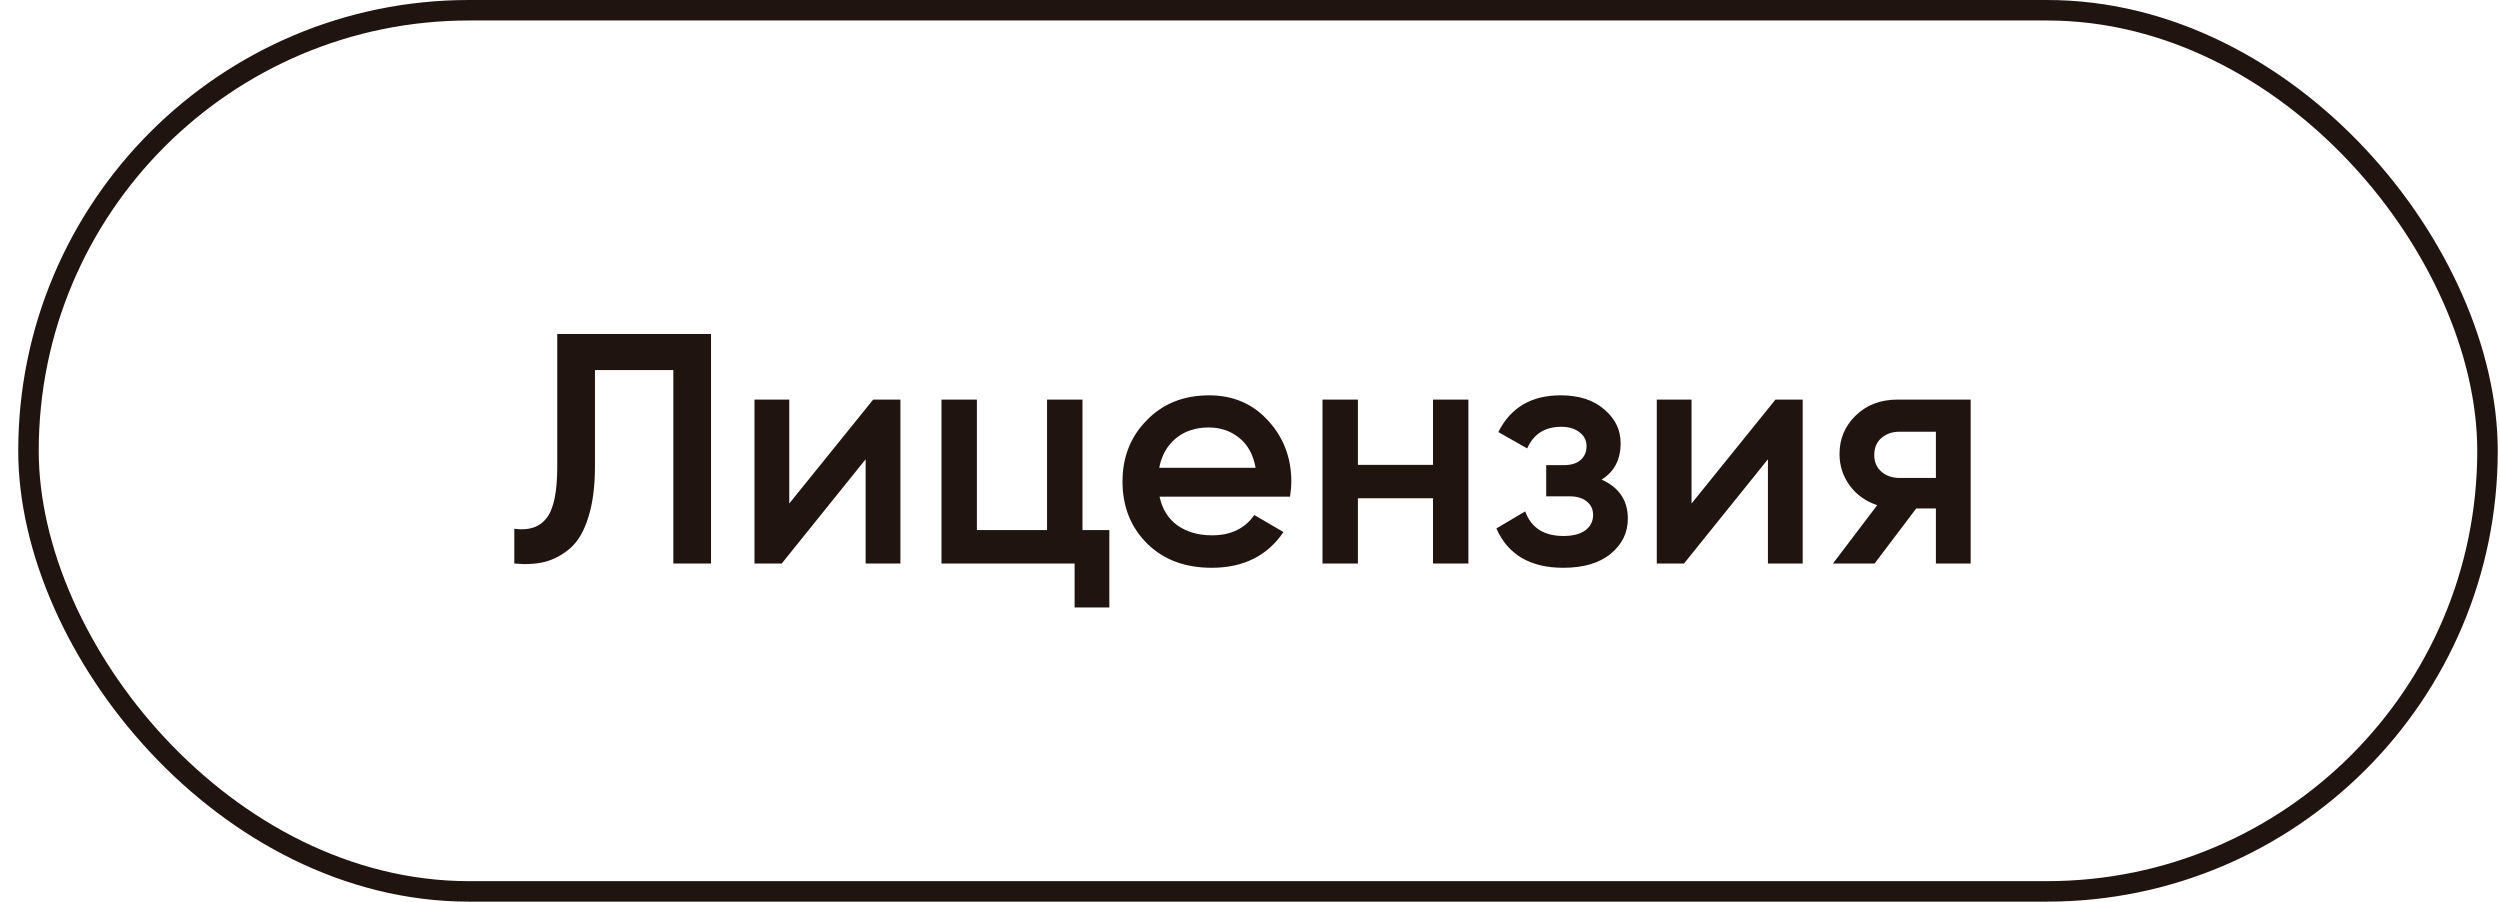
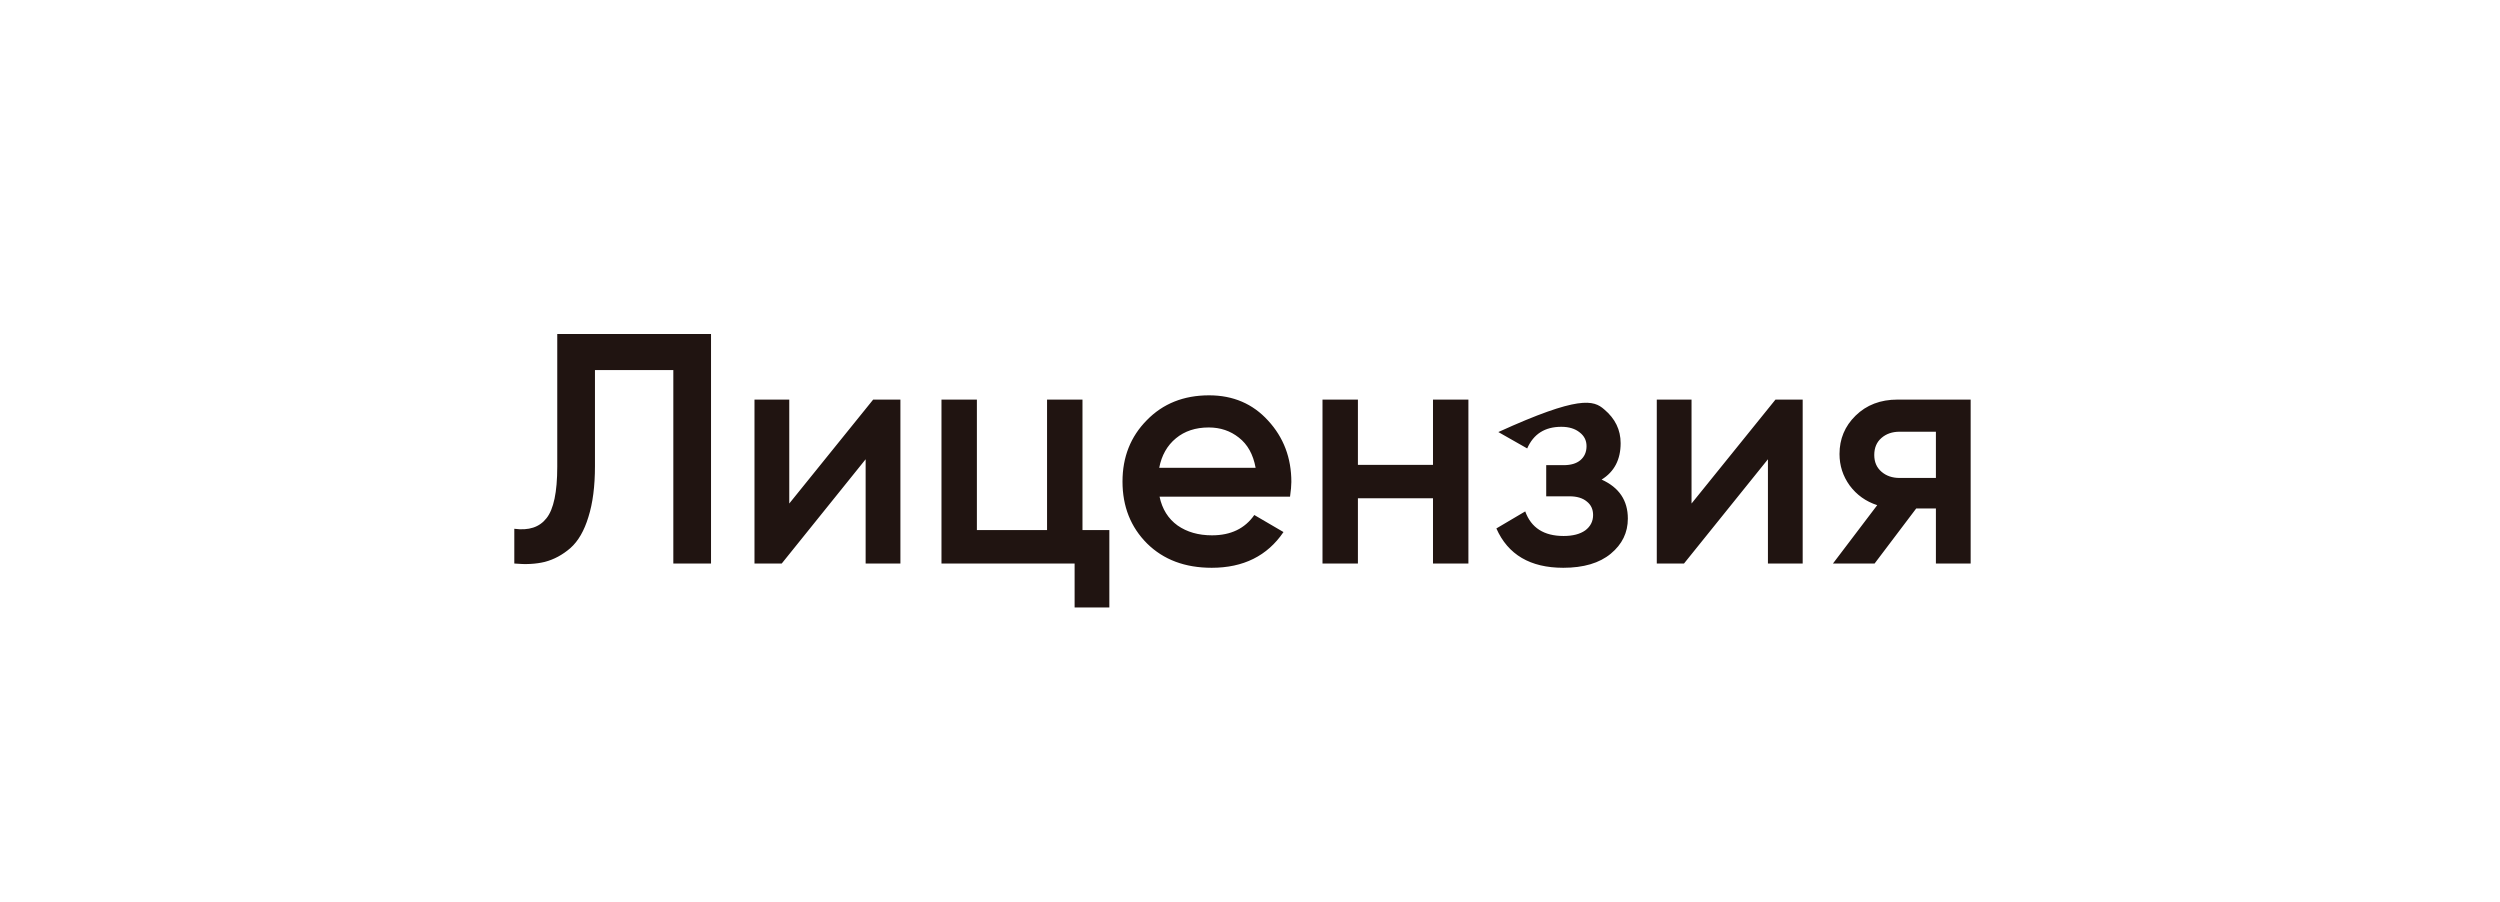
<svg xmlns="http://www.w3.org/2000/svg" width="122" height="44" viewBox="0 0 122 44" fill="none">
-   <rect x="1.39" y="0.5" width="120" height="43" rx="21.5" stroke="#201411" />
-   <path d="M25.098 27.5V25.804C25.802 25.9 26.324 25.729 26.666 25.292C27.018 24.855 27.194 24.017 27.194 22.78V16.3H34.698V27.5H32.858V18.06H29.034V22.748C29.034 23.729 28.927 24.556 28.714 25.228C28.511 25.9 28.218 26.407 27.834 26.748C27.45 27.079 27.034 27.303 26.586 27.42C26.148 27.527 25.652 27.553 25.098 27.5ZM42.611 19.5H43.94V27.5H42.243V22.412L38.148 27.5H36.819V19.5H38.516V24.572L42.611 19.5ZM52.825 25.868H54.136V29.644H52.441V27.5H45.944V19.5H47.672V25.868H51.096V19.5H52.825V25.868ZM56.586 24.236C56.714 24.844 57.007 25.313 57.466 25.644C57.924 25.964 58.484 26.124 59.146 26.124C60.063 26.124 60.751 25.793 61.21 25.132L62.634 25.964C61.844 27.127 60.676 27.708 59.13 27.708C57.828 27.708 56.778 27.313 55.978 26.524C55.178 25.724 54.778 24.716 54.778 23.5C54.778 22.305 55.172 21.308 55.962 20.508C56.751 19.697 57.764 19.292 59.002 19.292C60.175 19.292 61.135 19.703 61.882 20.524C62.639 21.345 63.018 22.343 63.018 23.516C63.018 23.697 62.996 23.937 62.954 24.236H56.586ZM56.57 22.828H61.274C61.156 22.177 60.884 21.687 60.458 21.356C60.042 21.025 59.551 20.86 58.986 20.86C58.346 20.86 57.812 21.036 57.386 21.388C56.959 21.74 56.687 22.22 56.57 22.828ZM69.93 19.5H71.658V27.5H69.93V24.316H66.266V27.5H64.538V19.5H66.266V22.684H69.93V19.5ZM78.159 23.404C79.013 23.788 79.439 24.423 79.439 25.308C79.439 25.991 79.162 26.561 78.607 27.02C78.053 27.479 77.279 27.708 76.287 27.708C74.677 27.708 73.589 27.068 73.023 25.788L74.431 24.956C74.719 25.756 75.343 26.156 76.303 26.156C76.751 26.156 77.103 26.065 77.359 25.884C77.615 25.692 77.743 25.441 77.743 25.132C77.743 24.855 77.642 24.636 77.439 24.476C77.237 24.305 76.954 24.22 76.591 24.22H75.455V22.7H76.303C76.655 22.7 76.927 22.62 77.119 22.46C77.322 22.289 77.423 22.06 77.423 21.772C77.423 21.495 77.311 21.271 77.087 21.1C76.863 20.919 76.565 20.828 76.191 20.828C75.391 20.828 74.837 21.18 74.527 21.884L73.119 21.084C73.717 19.889 74.73 19.292 76.159 19.292C77.055 19.292 77.765 19.521 78.287 19.98C78.821 20.428 79.087 20.977 79.087 21.628C79.087 22.428 78.778 23.02 78.159 23.404ZM86.643 19.5H87.971V27.5H86.275V22.412L82.179 27.5H80.851V19.5H82.547V24.572L86.643 19.5ZM96.168 19.5V27.5H94.472V24.812H93.512L91.48 27.5H89.448L91.608 24.652C91.053 24.471 90.605 24.151 90.264 23.692C89.933 23.233 89.768 22.721 89.768 22.156C89.768 21.42 90.029 20.796 90.552 20.284C91.085 19.761 91.768 19.5 92.6 19.5H96.168ZM92.696 23.324H94.472V21.068H92.696C92.344 21.068 92.05 21.169 91.816 21.372C91.581 21.575 91.464 21.852 91.464 22.204C91.464 22.545 91.581 22.817 91.816 23.02C92.05 23.223 92.344 23.324 92.696 23.324Z" fill="#201411" />
+   <path d="M25.098 27.5V25.804C25.802 25.9 26.324 25.729 26.666 25.292C27.018 24.855 27.194 24.017 27.194 22.78V16.3H34.698V27.5H32.858V18.06H29.034V22.748C29.034 23.729 28.927 24.556 28.714 25.228C28.511 25.9 28.218 26.407 27.834 26.748C27.45 27.079 27.034 27.303 26.586 27.42C26.148 27.527 25.652 27.553 25.098 27.5ZM42.611 19.5H43.94V27.5H42.243V22.412L38.148 27.5H36.819V19.5H38.516V24.572L42.611 19.5ZM52.825 25.868H54.136V29.644H52.441V27.5H45.944V19.5H47.672V25.868H51.096V19.5H52.825V25.868ZM56.586 24.236C56.714 24.844 57.007 25.313 57.466 25.644C57.924 25.964 58.484 26.124 59.146 26.124C60.063 26.124 60.751 25.793 61.21 25.132L62.634 25.964C61.844 27.127 60.676 27.708 59.13 27.708C57.828 27.708 56.778 27.313 55.978 26.524C55.178 25.724 54.778 24.716 54.778 23.5C54.778 22.305 55.172 21.308 55.962 20.508C56.751 19.697 57.764 19.292 59.002 19.292C60.175 19.292 61.135 19.703 61.882 20.524C62.639 21.345 63.018 22.343 63.018 23.516C63.018 23.697 62.996 23.937 62.954 24.236H56.586ZM56.57 22.828H61.274C61.156 22.177 60.884 21.687 60.458 21.356C60.042 21.025 59.551 20.86 58.986 20.86C58.346 20.86 57.812 21.036 57.386 21.388C56.959 21.74 56.687 22.22 56.57 22.828ZM69.93 19.5H71.658V27.5H69.93V24.316H66.266V27.5H64.538V19.5H66.266V22.684H69.93V19.5ZM78.159 23.404C79.013 23.788 79.439 24.423 79.439 25.308C79.439 25.991 79.162 26.561 78.607 27.02C78.053 27.479 77.279 27.708 76.287 27.708C74.677 27.708 73.589 27.068 73.023 25.788L74.431 24.956C74.719 25.756 75.343 26.156 76.303 26.156C76.751 26.156 77.103 26.065 77.359 25.884C77.615 25.692 77.743 25.441 77.743 25.132C77.743 24.855 77.642 24.636 77.439 24.476C77.237 24.305 76.954 24.22 76.591 24.22H75.455V22.7H76.303C76.655 22.7 76.927 22.62 77.119 22.46C77.322 22.289 77.423 22.06 77.423 21.772C77.423 21.495 77.311 21.271 77.087 21.1C76.863 20.919 76.565 20.828 76.191 20.828C75.391 20.828 74.837 21.18 74.527 21.884L73.119 21.084C77.055 19.292 77.765 19.521 78.287 19.98C78.821 20.428 79.087 20.977 79.087 21.628C79.087 22.428 78.778 23.02 78.159 23.404ZM86.643 19.5H87.971V27.5H86.275V22.412L82.179 27.5H80.851V19.5H82.547V24.572L86.643 19.5ZM96.168 19.5V27.5H94.472V24.812H93.512L91.48 27.5H89.448L91.608 24.652C91.053 24.471 90.605 24.151 90.264 23.692C89.933 23.233 89.768 22.721 89.768 22.156C89.768 21.42 90.029 20.796 90.552 20.284C91.085 19.761 91.768 19.5 92.6 19.5H96.168ZM92.696 23.324H94.472V21.068H92.696C92.344 21.068 92.05 21.169 91.816 21.372C91.581 21.575 91.464 21.852 91.464 22.204C91.464 22.545 91.581 22.817 91.816 23.02C92.05 23.223 92.344 23.324 92.696 23.324Z" fill="#201411" />
</svg>